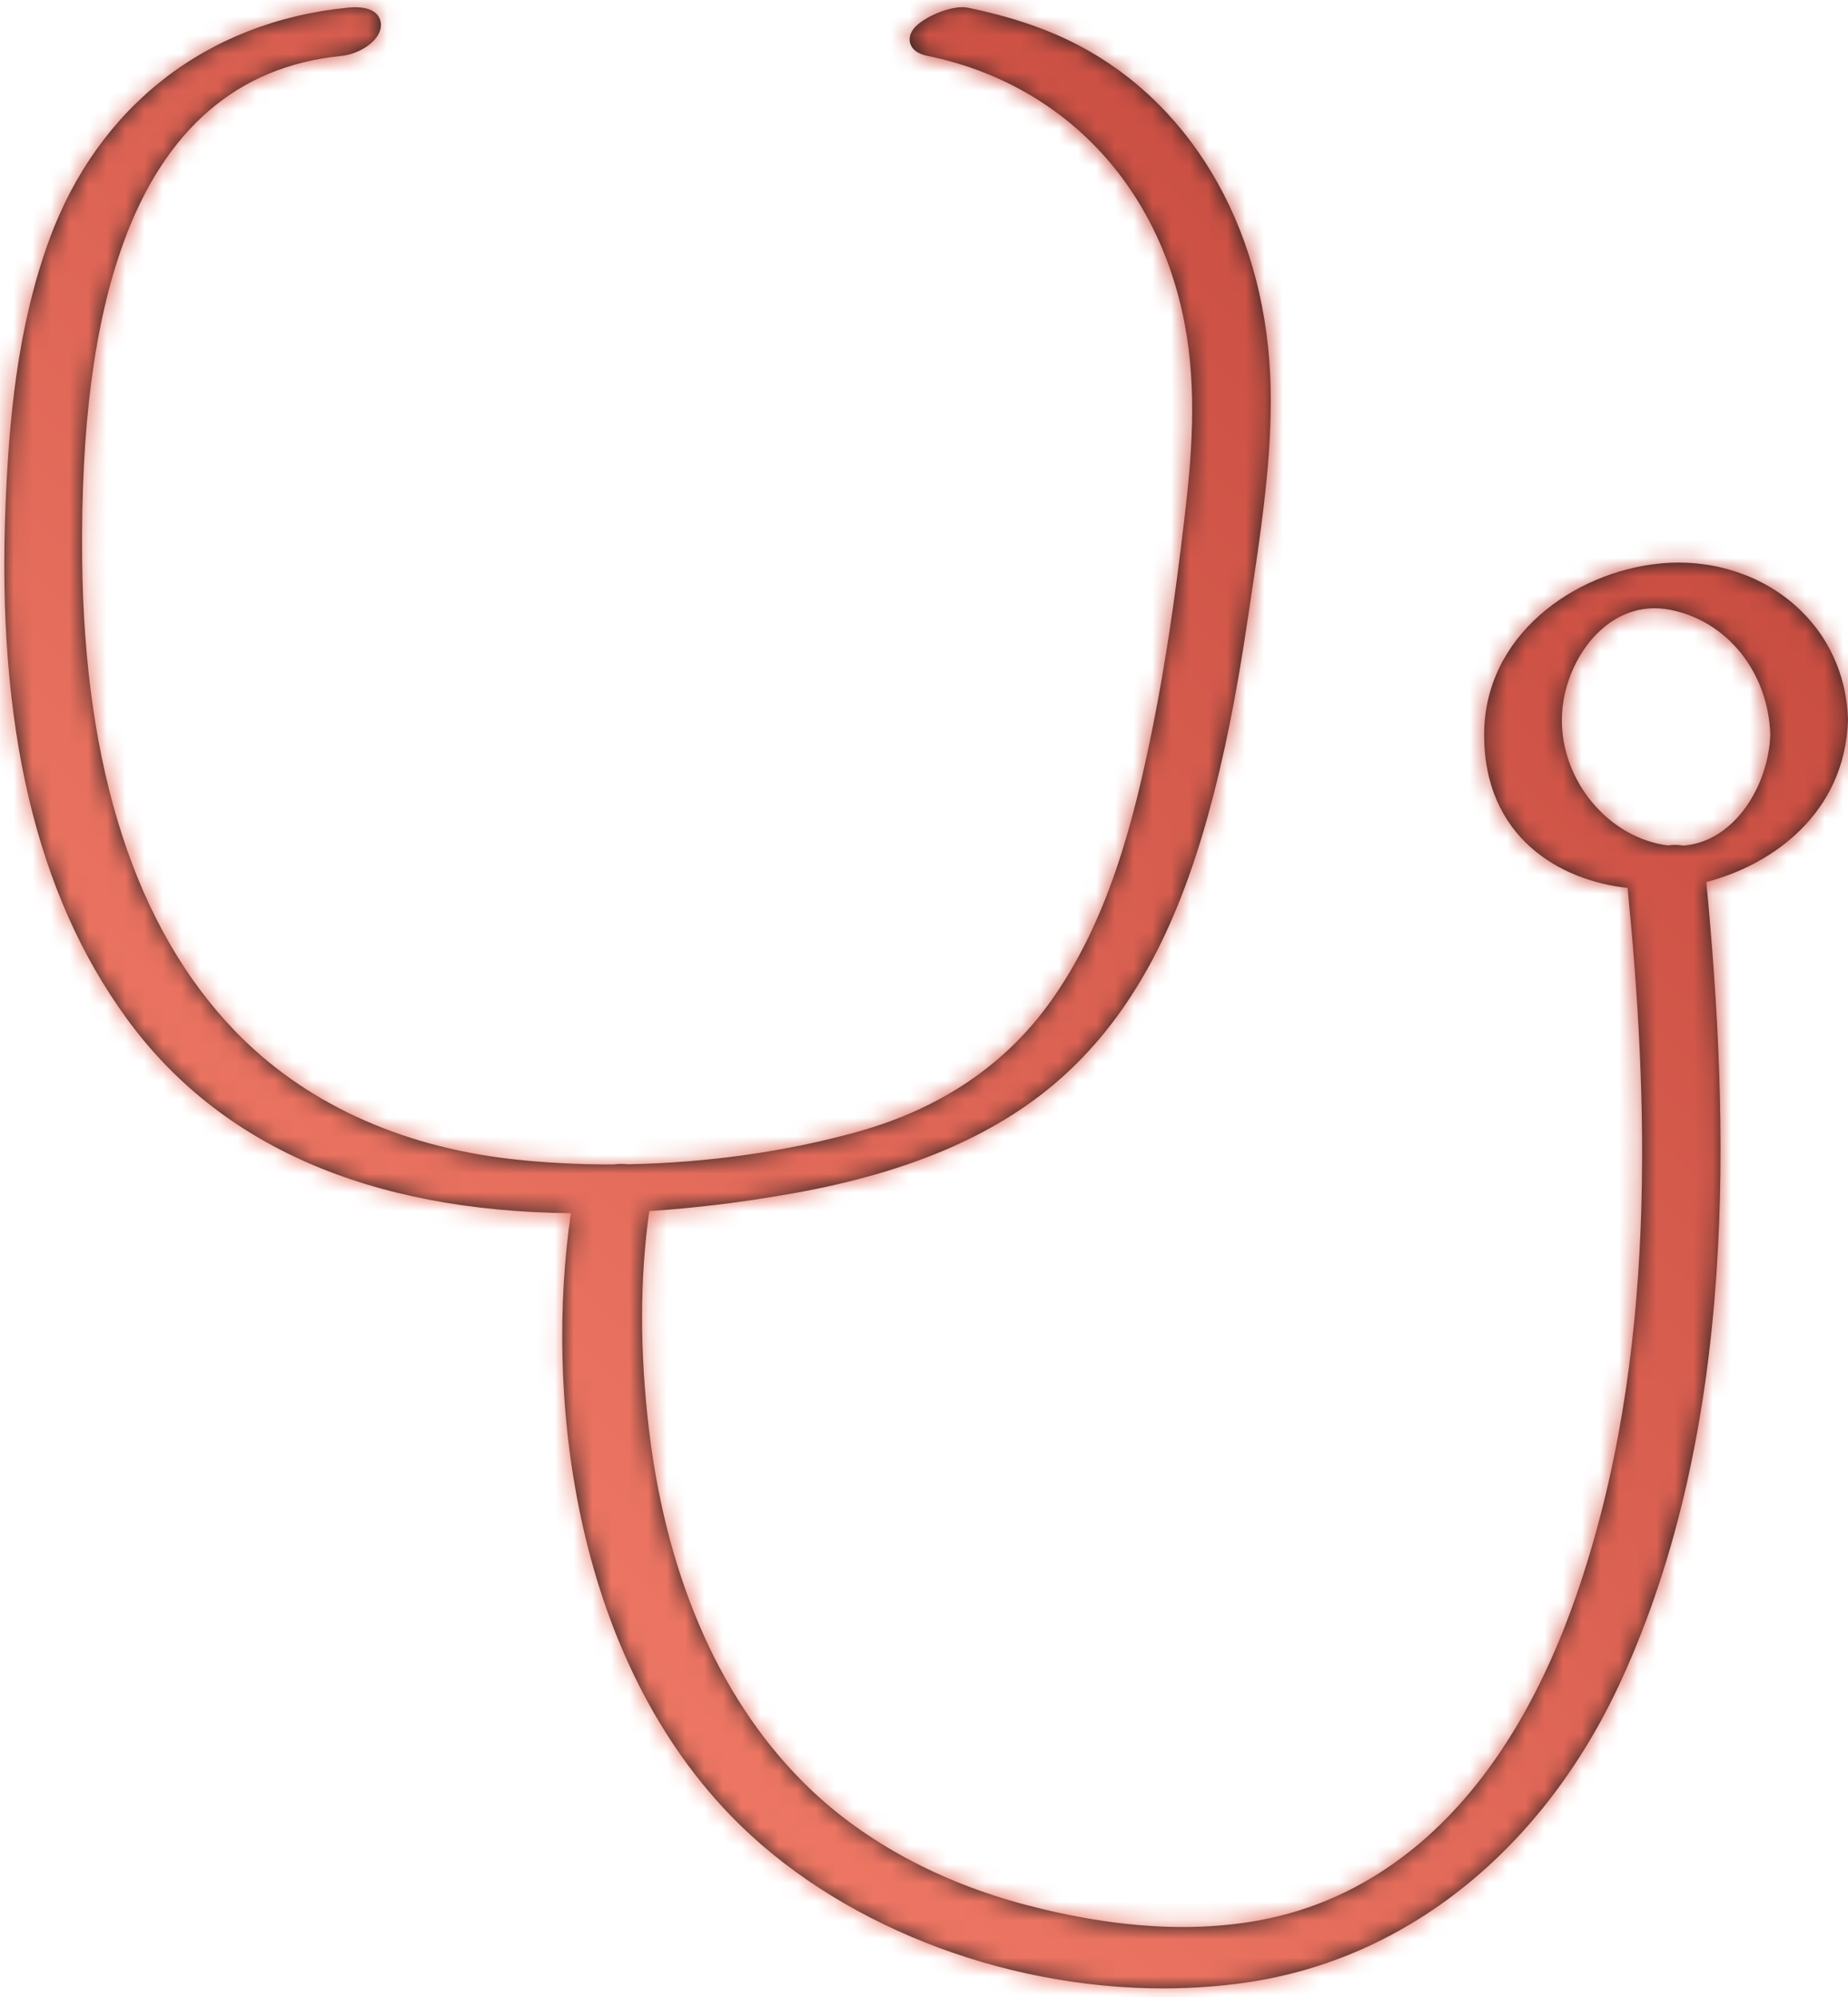
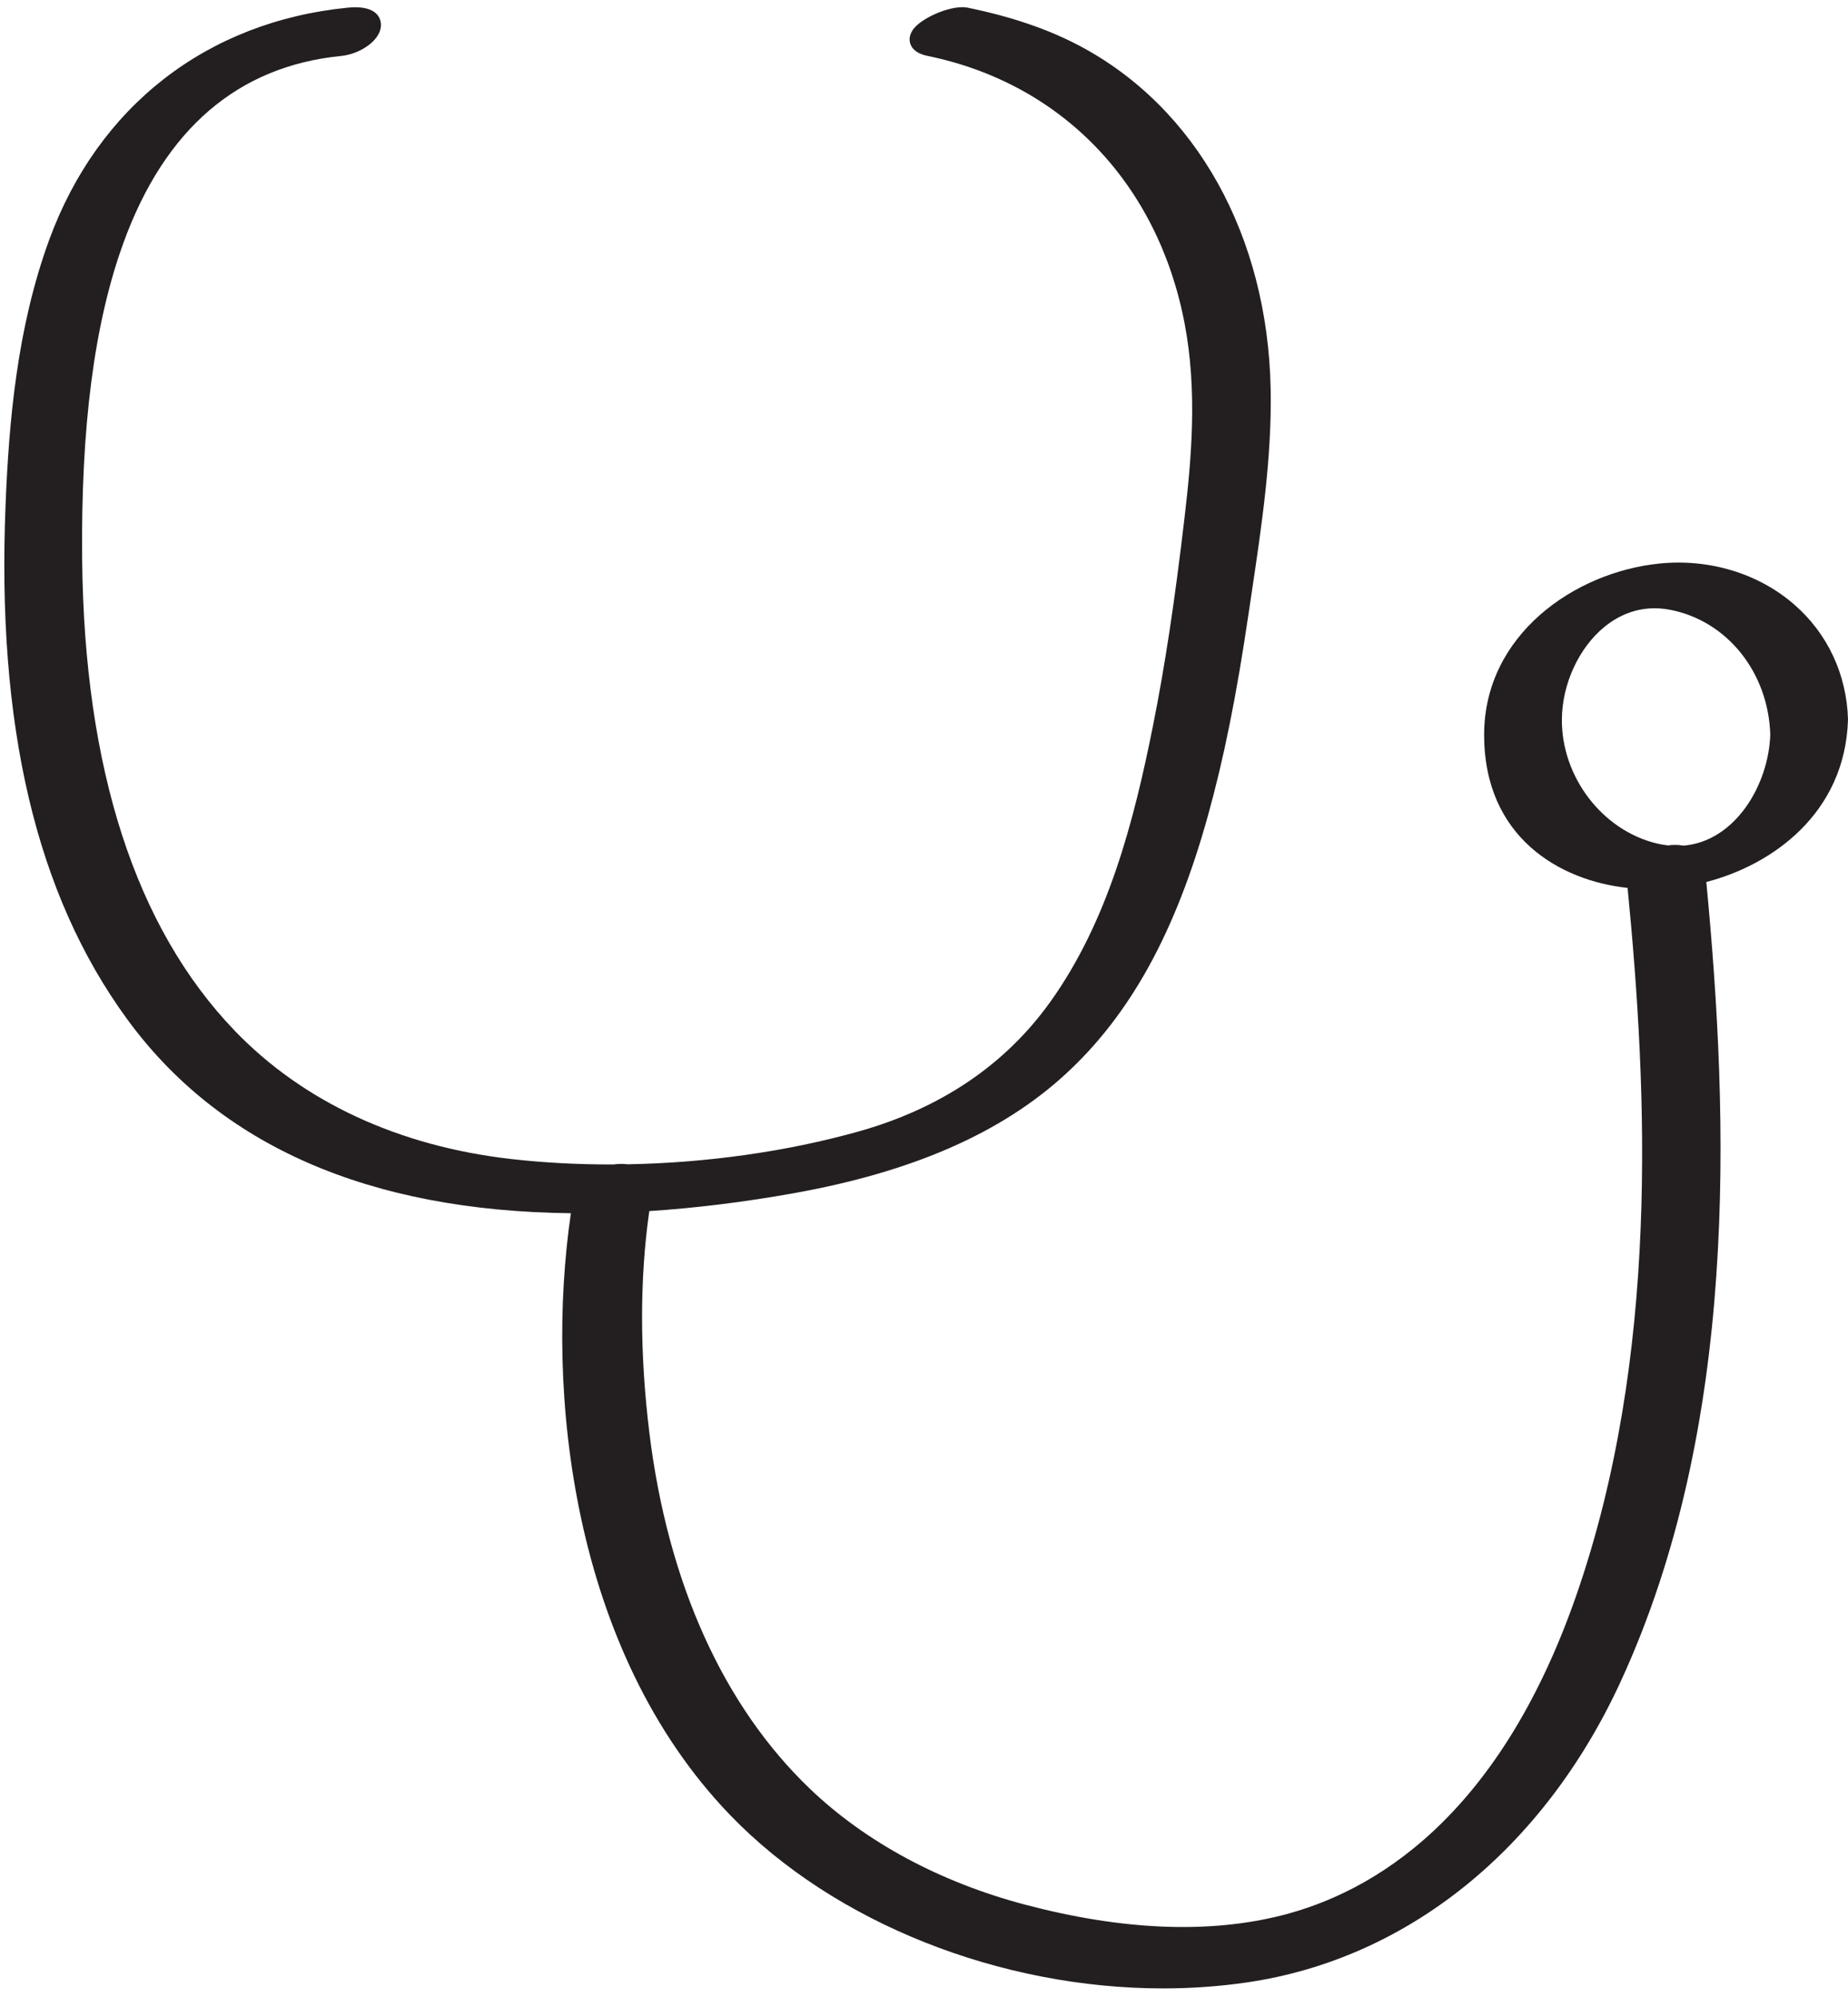
<svg xmlns="http://www.w3.org/2000/svg" xmlns:xlink="http://www.w3.org/1999/xlink" width="99px" height="107px" viewBox="0 0 99 107" version="1.1">
  <title>1- FOUNDATION / Illustrations / 01</title>
  <desc>Created with Sketch.</desc>
  <defs>
    <path d="M94.605,38.97 C94.52,41.676 92.718,44.702 89.949,44.925 C89.81,44.898 89.663,44.885 89.51,44.885 C89.384,44.885 89.255,44.894 89.123,44.912 C88.924,44.89 88.722,44.854 88.523,44.807 C85.609,44.105 83.424,41.25 83.441,38.165 C83.451,36.274 84.346,34.326 85.723,33.202 C86.439,32.616 87.625,31.982 89.22,32.284 C92.285,32.867 94.499,35.629 94.605,38.97 L94.605,38.97 Z M98.769,38.146 C98.693,35.735 97.67,33.555 95.888,32.005 C93.974,30.339 91.34,29.539 88.661,29.811 C84.111,30.271 79.276,33.643 79.276,38.986 C79.276,44.46 83.308,46.798 86.961,47.189 C88.034,58.137 88.67,72.3 84.201,85.131 C80.05,97.05 73.312,101.02 68.39,102.252 C64.474,103.232 59.865,103.036 54.693,101.669 C50.13,100.463 46.139,98.313 43.151,95.452 C38.507,91.003 35.534,84.399 34.553,76.354 C34.036,72.115 34.036,68.131 34.552,64.505 C37.038,64.344 39.644,64.022 42.305,63.545 C48.661,62.405 53.417,60.321 56.845,57.173 C60.316,53.984 62.743,49.579 64.482,43.311 C65.339,40.225 66.008,36.896 66.653,32.517 L66.827,31.35 C67.359,27.788 67.909,24.104 67.84,20.464 C67.683,12.254 63.855,5.377 57.597,2.067 C55.907,1.174 53.948,0.506 51.611,0.027 C50.807,-0.139 49.304,0.494 48.773,1.087 C48.438,1.461 48.481,1.795 48.536,1.961 C48.646,2.289 48.958,2.508 49.465,2.612 C56.64,4.083 61.784,9.43 63.224,16.914 C63.928,20.568 63.593,24.227 63.224,27.369 C62.697,31.862 62.177,35.294 61.537,38.496 C60.512,43.624 59.135,48.967 56.027,53.306 C53.611,56.678 50.147,59.014 45.732,60.249 C41.916,61.316 37.651,61.92 33.393,61.998 C33.16,61.967 32.905,61.97 32.636,62.007 C30.732,62.013 28.89,61.914 27.137,61.714 C21.119,61.026 16.003,58.648 12.341,54.839 C7.036,49.319 4.286,40.829 4.17,29.604 C4.096,22.479 4.82,16.925 6.382,12.626 C8.597,6.528 12.521,3.159 18.043,2.614 C19.099,2.509 20.259,1.721 20.173,0.861 C20.143,0.56 19.91,-0.123 18.406,0.025 C10.858,0.771 5.026,5.305 2.405,12.465 C0.666,17.218 0.248,22.271 0.07,26.587 C-0.424,38.488 1.698,47.517 6.557,54.19 C11.51,60.993 19.514,64.501 30.352,64.62 C28.964,74.136 30.377,88.044 38.888,96.871 C44.49,102.681 53.391,106.154 62.078,106.154 C63.592,106.154 65.1,106.048 66.583,105.831 C75.147,104.576 82.432,98.716 86.572,89.754 C92.924,76 92.401,59.672 91.179,46.872 C94.684,45.968 98.611,43.216 98.769,38.179 L98.769,38.162 L98.769,38.146 Z" id="path-1" />
    <linearGradient x1="100%" y1="0%" x2="0%" y2="100%" id="linearGradient-3">
      <stop stop-color="#BA3C33" offset="0%" />
      <stop stop-color="#FF8B75" offset="100%" />
    </linearGradient>
  </defs>
  <g id="5-–-Servizio" stroke="none" stroke-width="1" fill="none" fill-rule="evenodd">
    <g id="Welion---Desktop/Servizio_v6" transform="translate(-1034, -2949)">
      <g id="Content" transform="translate(-713, 166)">
        <g id="Plus-di-servizio---6" transform="translate(823, 2456)">
          <g id="Plus-3" transform="translate(834, 320)">
            <g id="1--FOUNDATION-/-Illustrations-/-03" transform="translate(81, 0)">
              <g id="1--FOUNDATION-/-Color-Palette-/-Gradient-1" transform="translate(9.231, 7.385)">
                <mask id="mask-2" fill="white">
                  <use xlink:href="#path-1" />
                </mask>
                <use id="Mask" fill="#231F20" xlink:href="#path-1" />
                <g id="1--FOUNDATION-/-Color-Palette-/-Gradient-/-1" mask="url(#mask-2)" fill="url(#linearGradient-3)">
                  <g transform="translate(-9.231, -7.385)" id="Rectangle-4-Copy-36">
-                     <rect x="0" y="0" width="120" height="120" />
-                   </g>
+                     </g>
                </g>
              </g>
            </g>
          </g>
        </g>
      </g>
    </g>
  </g>
</svg>